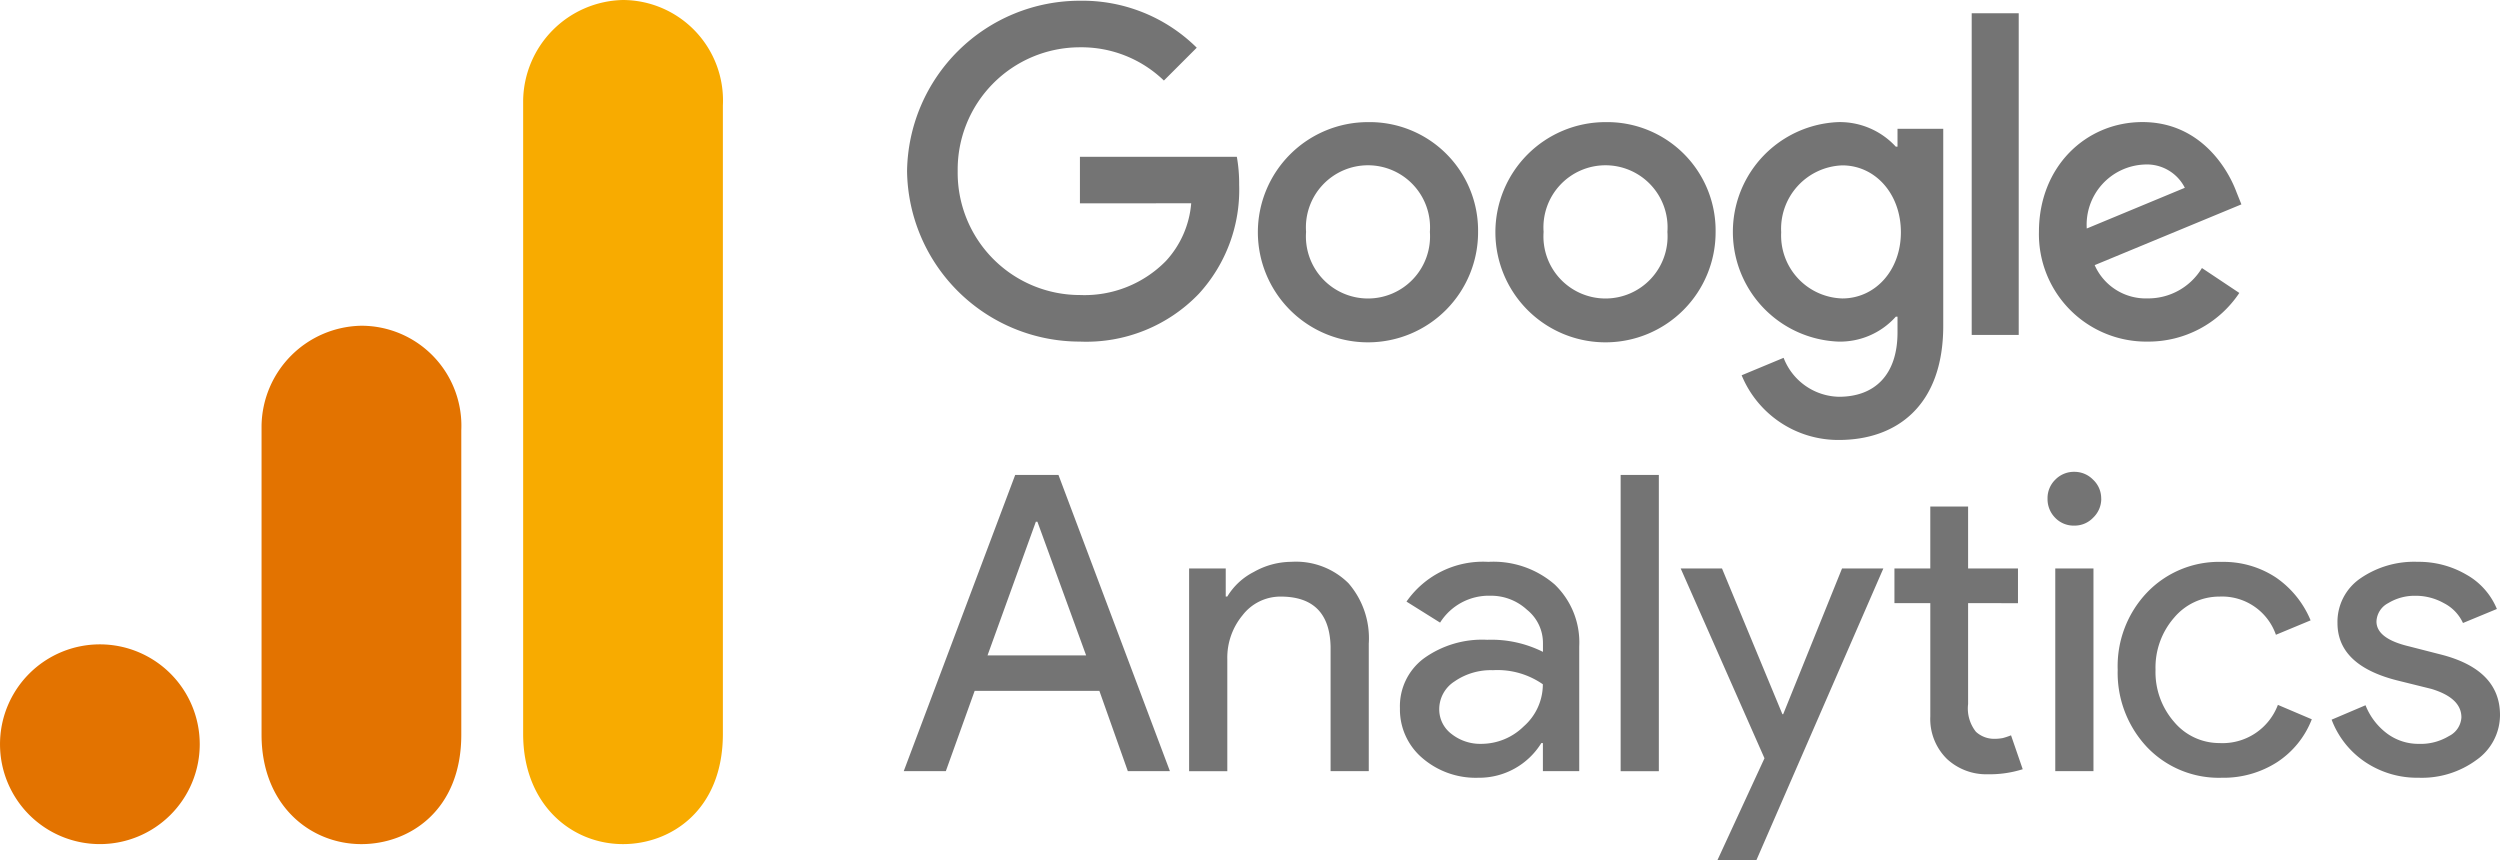
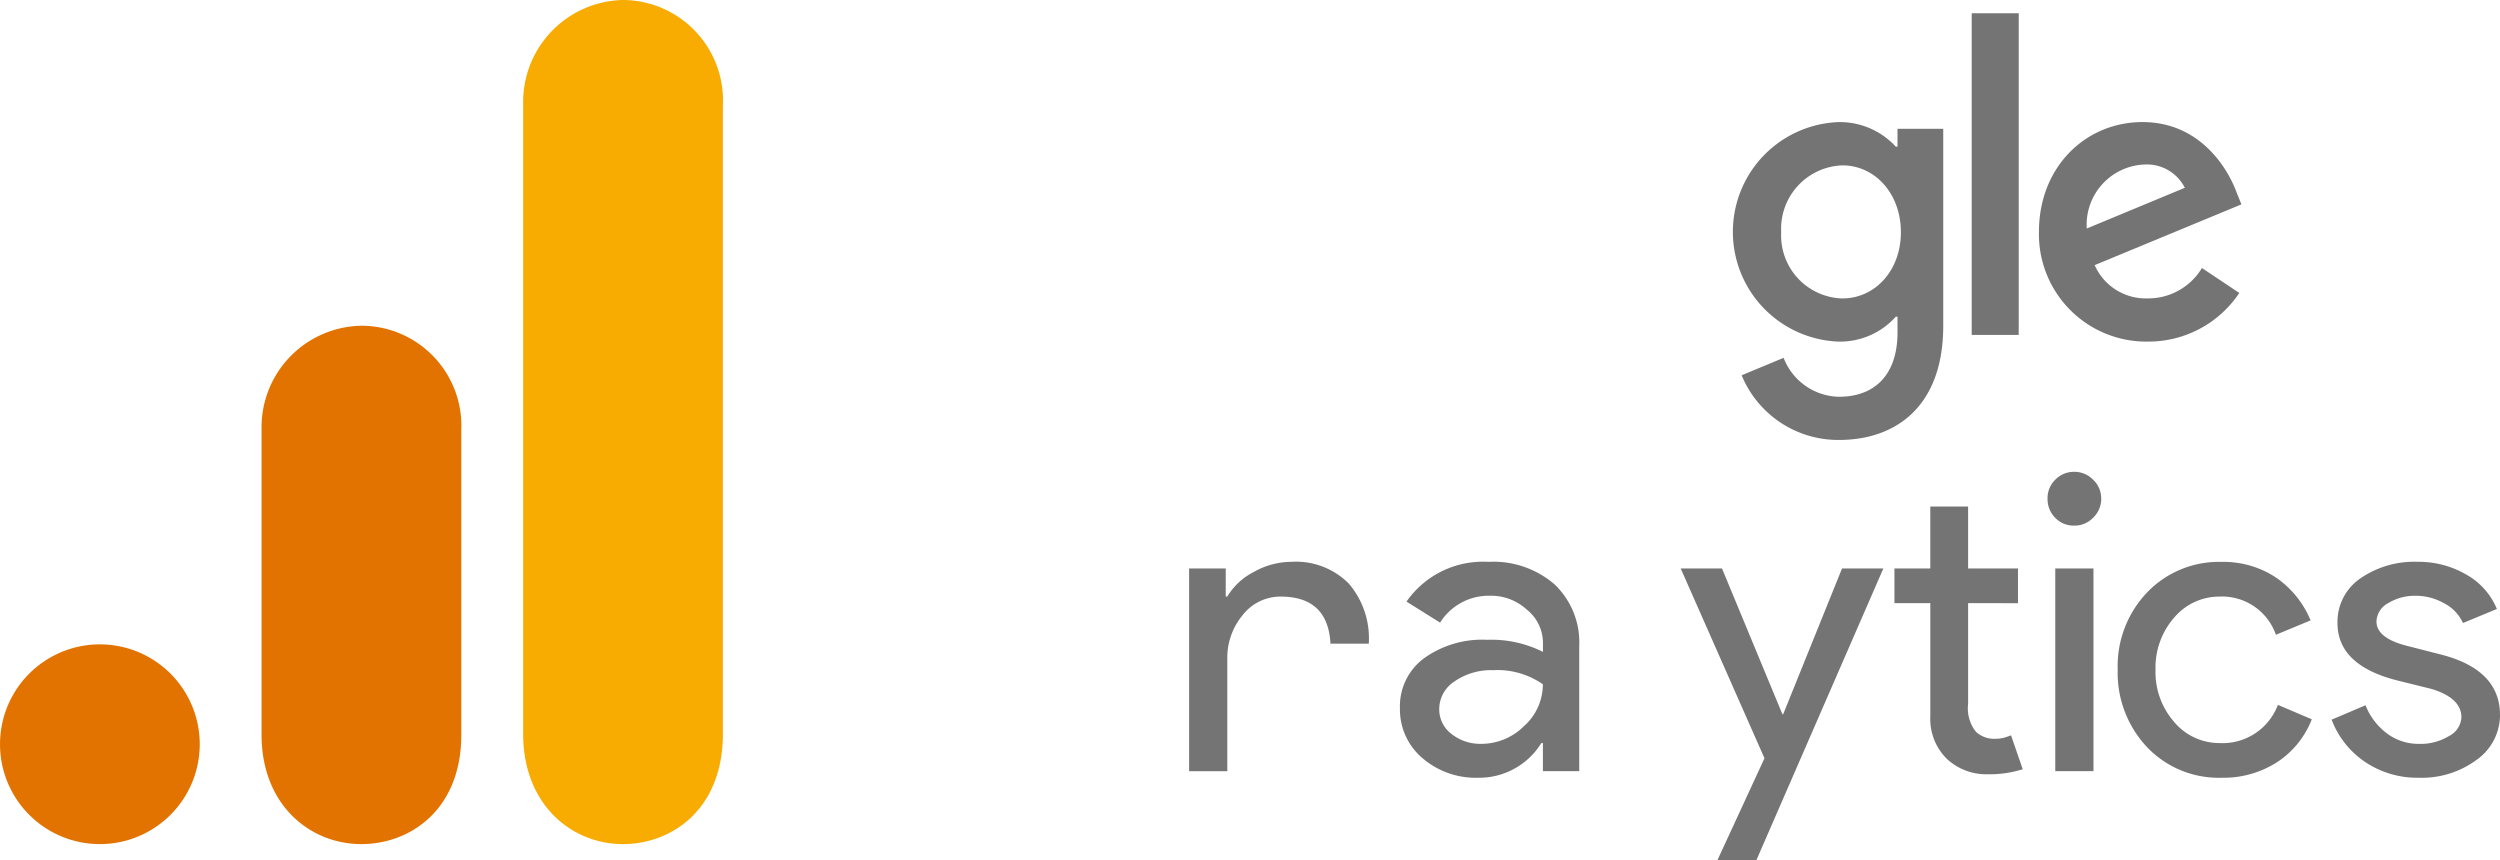
<svg xmlns="http://www.w3.org/2000/svg" width="203.398" height="70" viewBox="0 0 203.398 70">
  <g transform="translate(0 -0.002)">
    <g transform="translate(73.798 0.062)">
-       <path d="M81.912,31.385a8.958,8.958,0,1,1-8.958-8.93A8.82,8.82,0,0,1,81.912,31.385Zm-3.921,0a5.05,5.05,0,1,0-10.073,0,5.05,5.05,0,1,0,10.073,0Z" transform="translate(-35.455 -12.579)" fill="#747474" />
-       <path d="M125.025,31.385a8.958,8.958,0,1,1-8.958-8.93A8.82,8.82,0,0,1,125.025,31.385Zm-3.921,0a5.05,5.05,0,1,0-10.073,0,5.05,5.05,0,1,0,10.073,0Z" transform="translate(-59.243 -12.579)" fill="#747474" />
      <path d="M167.323,22.994V39.026c0,6.595-3.889,9.288-8.487,9.288a8.5,8.5,0,0,1-7.915-5.262l3.414-1.421a4.933,4.933,0,0,0,4.5,3.169c2.943,0,4.767-1.816,4.767-5.234V38.281h-.137a6.08,6.08,0,0,1-4.7,2.029,8.936,8.936,0,0,1,0-17.856,6.188,6.188,0,0,1,4.7,2h.137V23h3.724Zm-3.446,8.423c0-3.144-2.1-5.443-4.767-5.443a5.164,5.164,0,0,0-4.972,5.443A5.125,5.125,0,0,0,159.11,36.8C161.779,36.8,163.877,34.529,163.877,31.417Z" transform="translate(-83.02 -12.579)" fill="#747474" />
      <path d="M197.385,2.695v26.17H193.56V2.695Z" transform="translate(-106.942 -1.676)" fill="#747474" />
      <path d="M219.024,34.319l3.044,2.029a8.888,8.888,0,0,1-7.44,3.958,8.737,8.737,0,0,1-8.862-8.93c0-5.31,3.821-8.93,8.423-8.93,4.634,0,6.9,3.688,7.642,5.681l.407,1.015L210.3,34.085a4.545,4.545,0,0,0,4.328,2.706,5.1,5.1,0,0,0,4.4-2.472Zm-9.369-3.213,7.98-3.313a3.457,3.457,0,0,0-3.313-1.892A4.9,4.9,0,0,0,209.656,31.106Z" transform="translate(-113.677 -12.574)" fill="#747474" />
-       <path d="M14.387,16.905V13.117H27.153a12.553,12.553,0,0,1,.189,2.287,12.511,12.511,0,0,1-3.281,8.861,12.679,12.679,0,0,1-9.671,3.889A14.061,14.061,0,0,1,.323,14.288,14.061,14.061,0,0,1,14.391.422a13.212,13.212,0,0,1,9.5,3.821L21.219,6.916a9.657,9.657,0,0,0-6.832-2.706A9.946,9.946,0,0,0,4.442,14.288a9.946,9.946,0,0,0,9.945,10.077,9.276,9.276,0,0,0,7-2.774,7.853,7.853,0,0,0,2.053-4.69Z" transform="translate(-0.323 -0.422)" fill="#747474" />
    </g>
    <g transform="translate(73.528 38.39)">
      <g transform="translate(0 0.254)">
-         <path d="M11.668-49.953,7.736-39.078h8.022L11.795-49.953ZM4.344-29.661H.92l9.068-24.1h3.519l9.068,24.1H19.151l-2.315-6.532H6.69Zm0,0" transform="translate(-0.92 53.758)" fill="#747474" />
-       </g>
+         </g>
      <g transform="translate(23.217 7.324)">
-         <path d="M4.173-37.445h2.98v2.283h.127a5.346,5.346,0,0,1,2.156-2,6.233,6.233,0,0,1,3.044-.824,6.062,6.062,0,0,1,4.661,1.744,6.833,6.833,0,0,1,1.649,4.915v10.368H15.683V-31.1q-.1-4.054-4.058-4.058a3.889,3.889,0,0,0-3.107,1.522,5.4,5.4,0,0,0-1.237,3.551v9.131H4.173Zm0,0" transform="translate(-4.173 37.984)" fill="#747474" />
+         <path d="M4.173-37.445h2.98v2.283h.127a5.346,5.346,0,0,1,2.156-2,6.233,6.233,0,0,1,3.044-.824,6.062,6.062,0,0,1,4.661,1.744,6.833,6.833,0,0,1,1.649,4.915H15.683V-31.1q-.1-4.054-4.058-4.058a3.889,3.889,0,0,0-3.107,1.522,5.4,5.4,0,0,0-1.237,3.551v9.131H4.173Zm0,0" transform="translate(-4.173 37.984)" fill="#747474" />
      </g>
      <g transform="translate(40.365 7.324)">
        <path d="M5.324-26A2.5,2.5,0,0,0,6.339-23.97a3.767,3.767,0,0,0,2.41.793A4.927,4.927,0,0,0,12.2-24.6a4.555,4.555,0,0,0,1.554-3.424A6.451,6.451,0,0,0,9.7-29.17a5.2,5.2,0,0,0-3.139.919A2.684,2.684,0,0,0,5.324-26Zm4-11.985a7.61,7.61,0,0,1,5.39,1.839,6.521,6.521,0,0,1,2,5.041v10.146H13.758v-2.283h-.127A5.947,5.947,0,0,1,8.5-20.419a6.646,6.646,0,0,1-4.566-1.617,5.179,5.179,0,0,1-1.807-4.027,4.848,4.848,0,0,1,1.934-4.058,8.118,8.118,0,0,1,5.168-1.522,9.369,9.369,0,0,1,4.534.983v-.7a3.467,3.467,0,0,0-1.3-2.727,4.316,4.316,0,0,0-2.98-1.141,4.687,4.687,0,0,0-4.09,2.188L2.661-34.75a7.581,7.581,0,0,1,6.658-3.234Zm0,0" transform="translate(-2.122 37.984)" fill="#747474" />
      </g>
      <g transform="translate(58.326 0.254)">
-         <path d="M7.281-53.758v24.1H4.173v-24.1Zm0,0" transform="translate(-4.173 53.758)" fill="#747474" />
-       </g>
+         </g>
      <g transform="translate(63.212 7.863)">
        <path d="M16.77-36.782,6.434-13.034H3.263L7.1-21.341.283-36.782H3.644L8.558-24.924h.063l4.788-11.858Zm0,0" transform="translate(-0.283 36.782)" fill="#747474" />
      </g>
      <g transform="translate(80.602 2.822)">
        <path d="M9.378-26.246a4.7,4.7,0,0,1-3.329-1.237,4.555,4.555,0,0,1-1.363-3.456v-9.227H1.768v-2.822H4.685v-5.041H7.761v5.041h4.058v2.822H7.761v8.212A3.044,3.044,0,0,0,8.4-29.7a2.189,2.189,0,0,0,1.459.571,3.671,3.671,0,0,0,.729-.063,5.962,5.962,0,0,0,.666-.222l.951,2.758A8.9,8.9,0,0,1,9.378-26.246Zm0,0" transform="translate(-1.768 48.029)" fill="#747474" />
      </g>
      <g transform="translate(93.053 0)">
        <path d="M7.771-52.136A2.125,2.125,0,0,1,7.1-50.583a2.072,2.072,0,0,1-1.522.634,2.08,2.08,0,0,1-1.554-.634A2.156,2.156,0,0,1,3.4-52.136a2.1,2.1,0,0,1,.634-1.554,2.111,2.111,0,0,1,1.554-.634A2.1,2.1,0,0,1,7.1-53.69a2.075,2.075,0,0,1,.666,1.554Zm-.634,5.676v16.487H4.029V-46.461Zm0,0" transform="translate(-3.395 54.324)" fill="#747474" />
      </g>
      <g transform="translate(98.766 7.324)">
        <path d="M10.588-20.419a8.063,8.063,0,0,1-6.088-2.5A8.82,8.82,0,0,1,2.122-29.2,8.69,8.69,0,0,1,4.5-35.48a8.092,8.092,0,0,1,6.088-2.5,7.722,7.722,0,0,1,4.407,1.268,7.887,7.887,0,0,1,2.822,3.488l-2.822,1.173a4.64,4.64,0,0,0-4.6-3.107A4.8,4.8,0,0,0,6.719-33.45,6.167,6.167,0,0,0,5.2-29.2a6.153,6.153,0,0,0,1.522,4.249A4.8,4.8,0,0,0,10.4-23.241a4.81,4.81,0,0,0,4.756-3.107l2.758,1.173a7.313,7.313,0,0,1-2.822,3.488,8.071,8.071,0,0,1-4.5,1.268Zm0,0" transform="translate(-2.122 37.984)" fill="#747474" />
      </g>
      <g transform="translate(116.173 7.324)">
        <path d="M15.466-25.524a4.474,4.474,0,0,1-1.9,3.646,7.5,7.5,0,0,1-4.724,1.458,7.588,7.588,0,0,1-4.376-1.3,7.221,7.221,0,0,1-2.7-3.424l2.758-1.173A5.3,5.3,0,0,0,6.3-24a4.271,4.271,0,0,0,2.537.824,4.445,4.445,0,0,0,2.473-.634,1.807,1.807,0,0,0,1.015-1.522c0-1.054-.816-1.823-2.441-2.315l-2.822-.7c-3.218-.824-4.819-2.378-4.819-4.661a4.283,4.283,0,0,1,1.839-3.615,7.7,7.7,0,0,1,4.693-1.363,7.674,7.674,0,0,1,3.963,1.046,5.678,5.678,0,0,1,2.473,2.79l-2.758,1.141A3.41,3.41,0,0,0,10.9-34.624a4.677,4.677,0,0,0-2.346-.6,4.125,4.125,0,0,0-2.188.6,1.756,1.756,0,0,0-.951,1.49c0,.935.888,1.609,2.663,2.029l2.473.634Q15.462-29.257,15.466-25.524Zm0,0" transform="translate(-1.768 37.984)" fill="#747474" />
      </g>
    </g>
    <g transform="translate(0 0.002)">
      <path d="M269.9,347.376v51.507c0,5.768,3.942,8.975,8.125,8.975,3.869,0,8.125-2.731,8.125-8.975V347.766a8.174,8.174,0,0,0-8.125-8.584,8.3,8.3,0,0,0-8.125,8.194Zm0,0" transform="translate(-227.337 -339.182)" fill="#f8ab00" />
      <path d="M222.423,405.138v25.149c0,5.719,3.942,8.9,8.125,8.9,3.869,0,8.125-2.708,8.125-8.9V405.524a8.137,8.137,0,0,0-8.125-8.512,8.262,8.262,0,0,0-8.125,8.125Zm0,0" transform="translate(-201.143 -370.51)" fill="#e37300" />
      <path d="M191.2,462.969a8.125,8.125,0,1,1-8.125-8.125,8.127,8.127,0,0,1,8.125,8.125" transform="translate(-174.949 -402.419)" fill="#e37300" />
    </g>
  </g>
</svg>